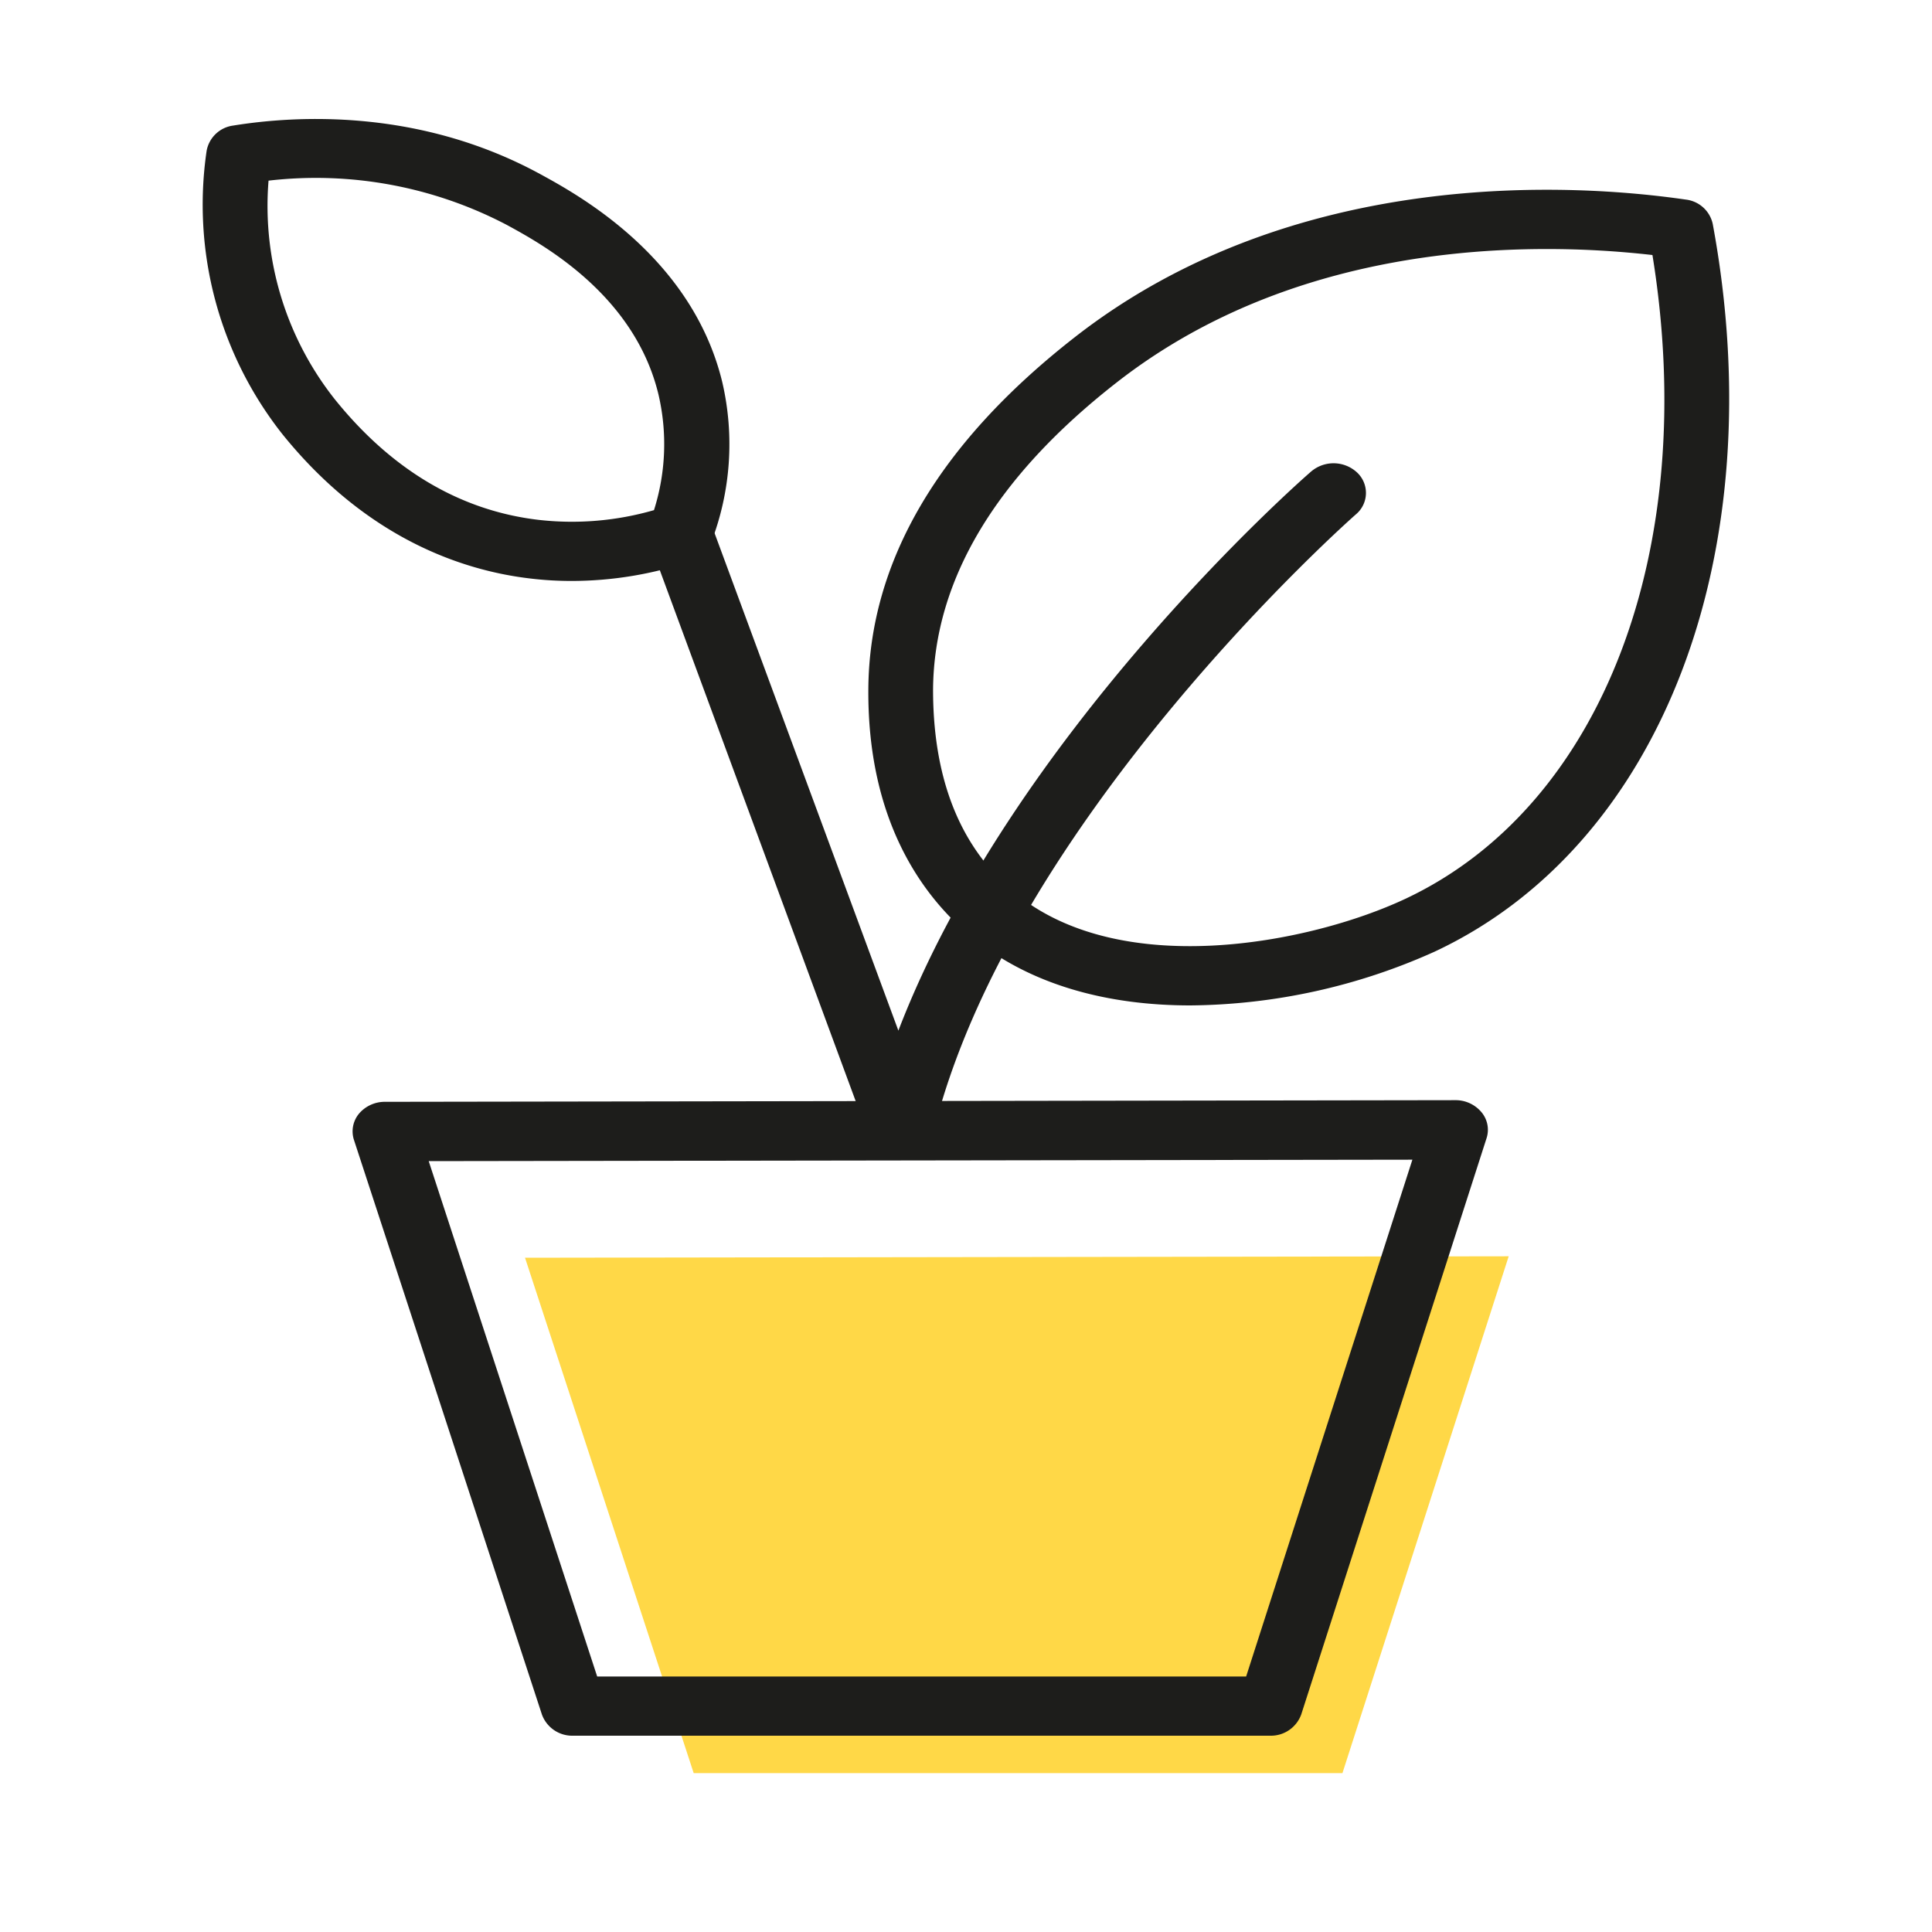
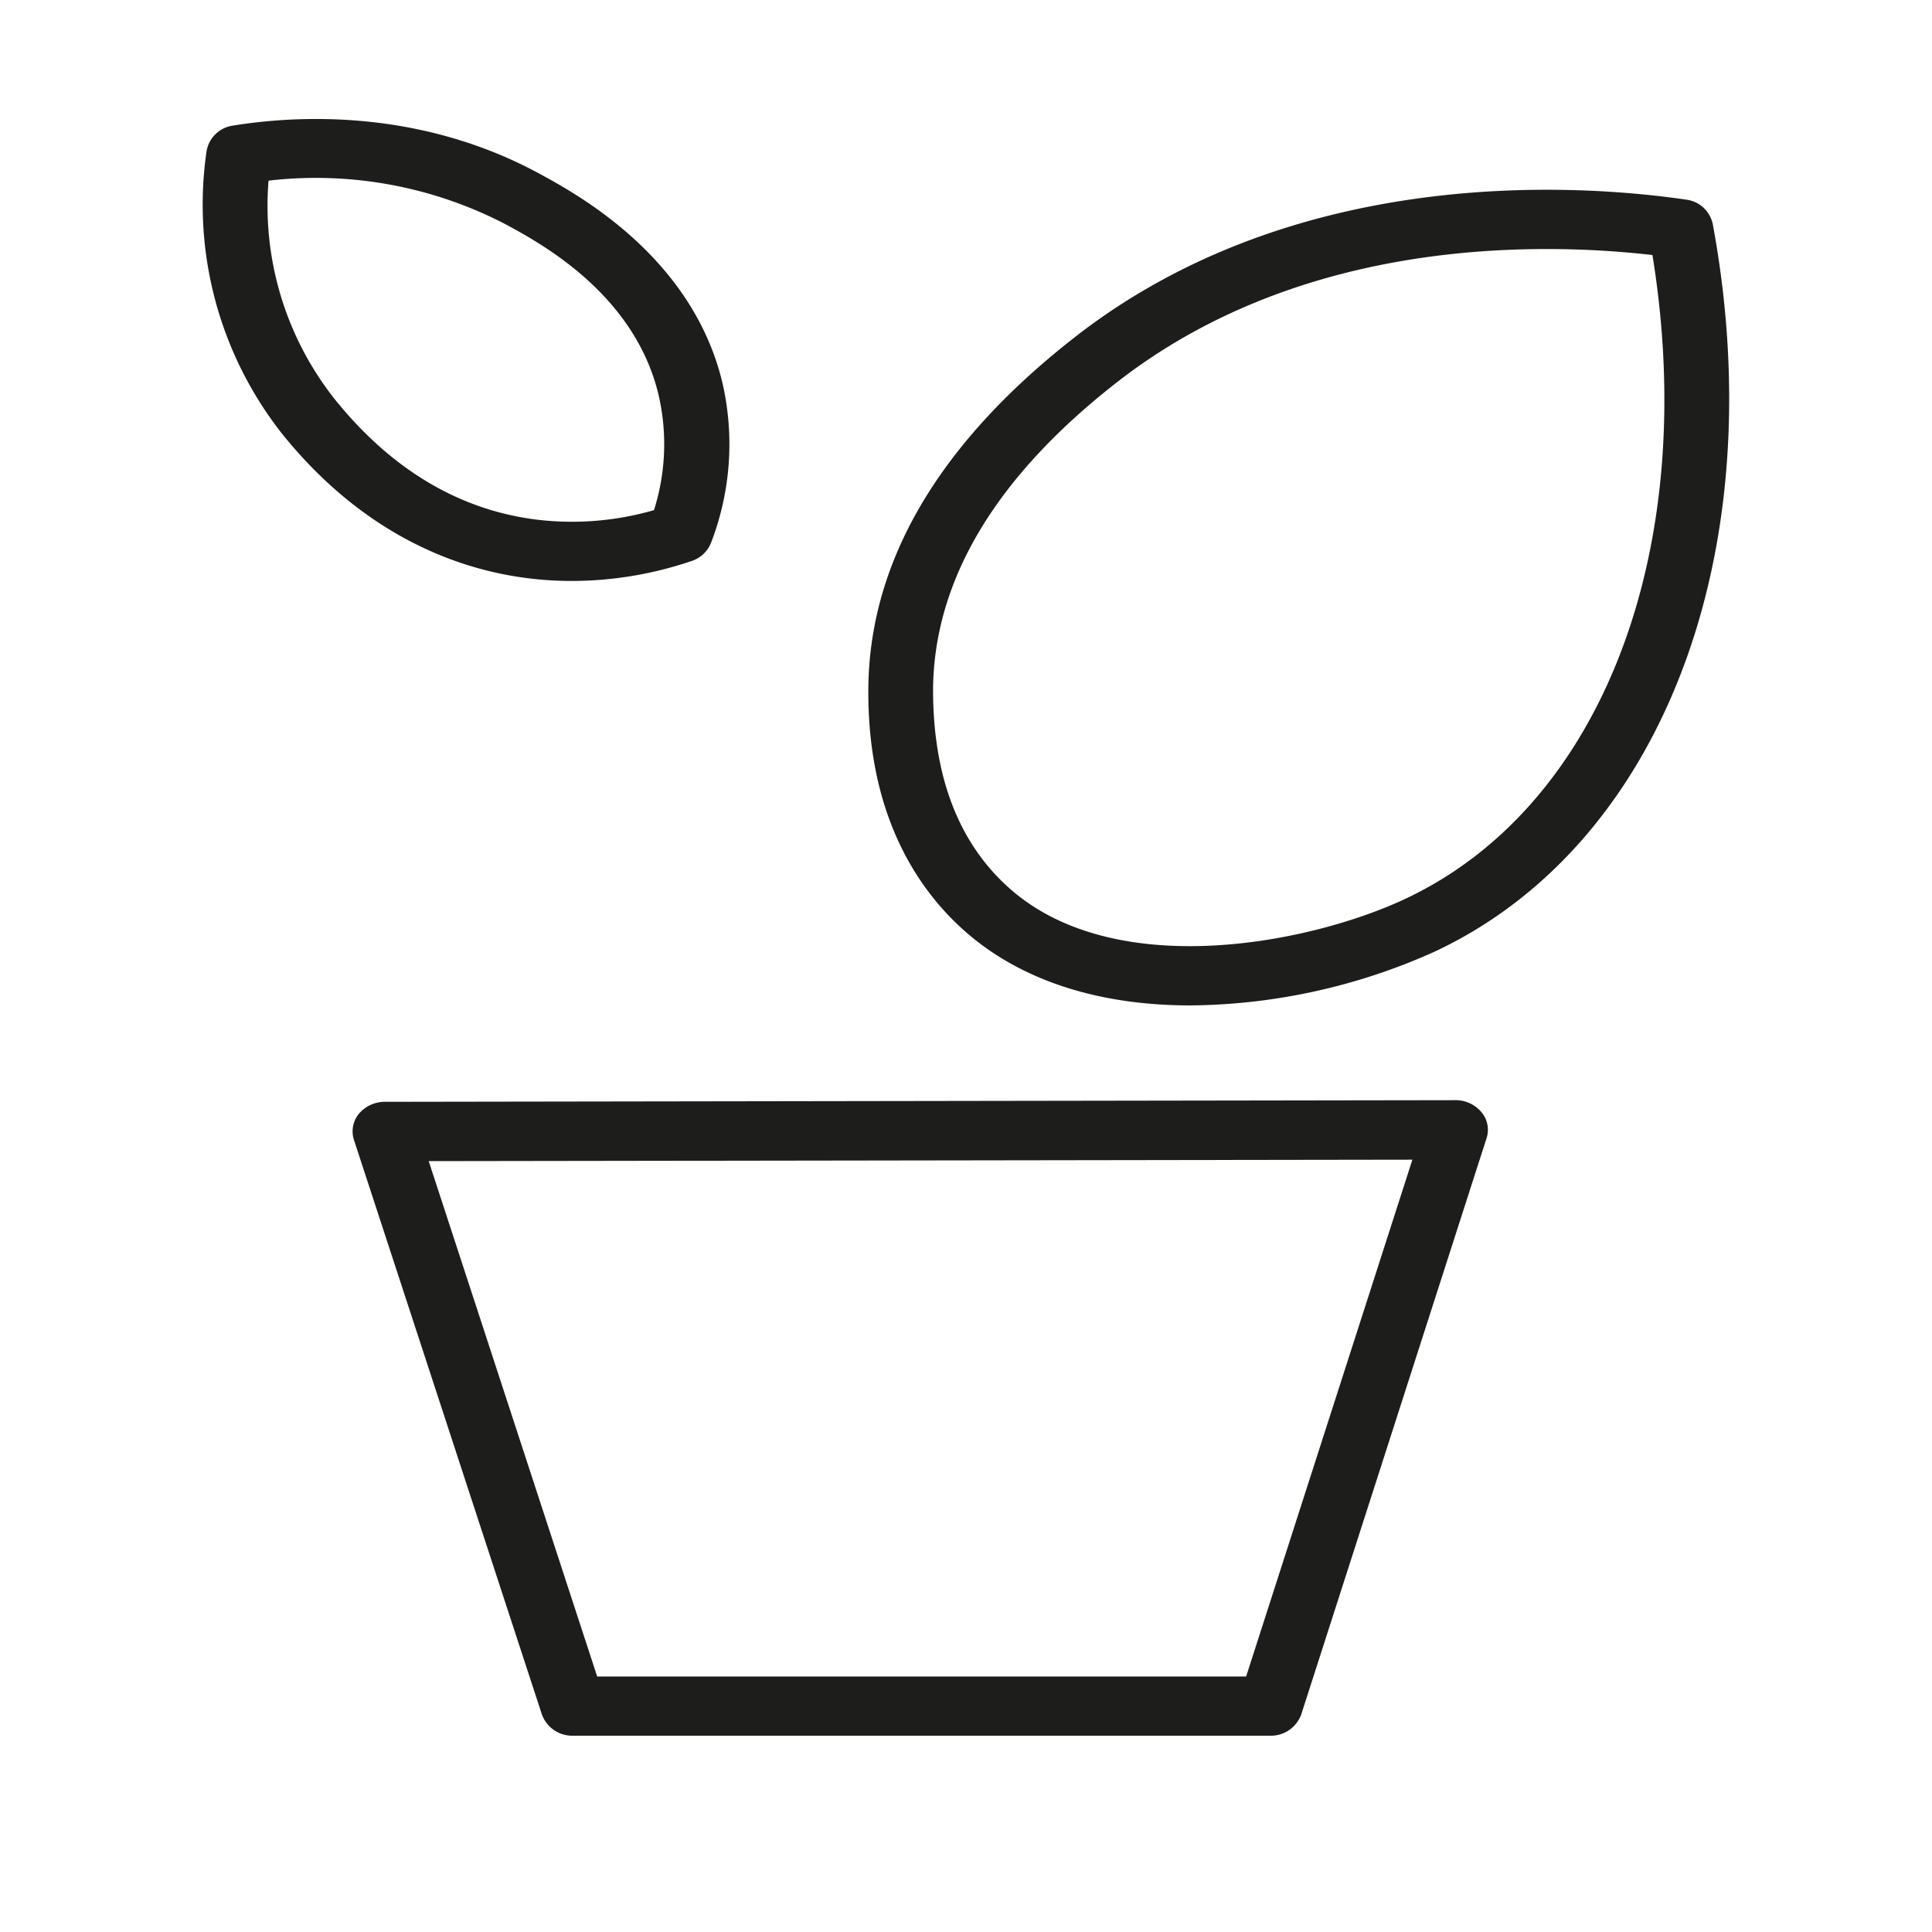
<svg xmlns="http://www.w3.org/2000/svg" viewBox="0 0 200 200">
  <defs>
    <style>.b{fill:#1d1d1b}</style>
  </defs>
-   <path fill="#ffd847" d="M71.81 183.55h67.16l17.21-53.5-101.83.15 17.46 53.35z" />
  <path class="b" d="M131.49 179.68H59.32a3.34 3.34 0 01-3.22-2.19L36.64 118a2.87 2.87 0 01.52-2.71 3.5 3.5 0 012.69-1.23l110.82-.17a3.48 3.48 0 012.68 1.23 2.83 2.83 0 01.54 2.7l-19.18 59.64a3.34 3.34 0 01-3.22 2.22zm-69.67-6.13H129l17.21-53.5-101.83.15zm61.39-69.47c-8.32 0-16.67-2-23-7.4-4.76-4.07-10.41-11.76-10.32-25.33.08-13.16 7.25-25.41 21.33-36.41C134 17.12 163.09 19 174.51 20.66a3.23 3.23 0 012.79 2.51c6.31 34.06-5.26 64.34-28.8 75.35a62.75 62.75 0 01-25.29 5.56zm36.89-78.3c-12.74 0-30.08 2.54-44.51 13.82-12.53 9.78-18.92 20.48-19 31.79 0 9.11 2.71 16.12 8.2 20.82 10.94 9.36 30.73 5.49 40.64.86 20.43-9.56 30.57-36.18 25.63-66.67a96.48 96.48 0 00-10.96-.62zM59.21 60.14a35.47 35.47 0 01-4.37-.26C48 59.07 38 55.82 29.23 44.94a38.33 38.33 0 01-7.84-29.33A3.22 3.22 0 0124.13 13c6.49-1.05 19.24-1.8 31.75 5 3.89 2.12 15.72 8.55 18.88 21.52a28.36 28.36 0 01-1.15 16.66 3.23 3.23 0 01-2 1.89 38.66 38.66 0 01-12.4 2.07zM27.8 18.7a32.25 32.25 0 006.84 22.61c5.89 7.33 13 11.54 21.06 12.5a30.61 30.61 0 0012-1 22.59 22.59 0 00.47-11.95c-2.49-10.4-12.11-15.62-15.73-17.59A42.56 42.56 0 0027.8 18.7z" />
-   <path class="b" d="M93.24 120a3.36 3.36 0 01-3.18-2L67.25 56.17a3 3 0 012.11-3.88 3.44 3.44 0 014.25 1.92L93 106.69c11.72-30.53 41.34-56.69 42.73-57.88a3.58 3.58 0 014.74.09 2.89 2.89 0 01-.1 4.34c-.36.31-36 31.77-43.85 64.4a3.29 3.29 0 01-3.09 2.4z" />
</svg>